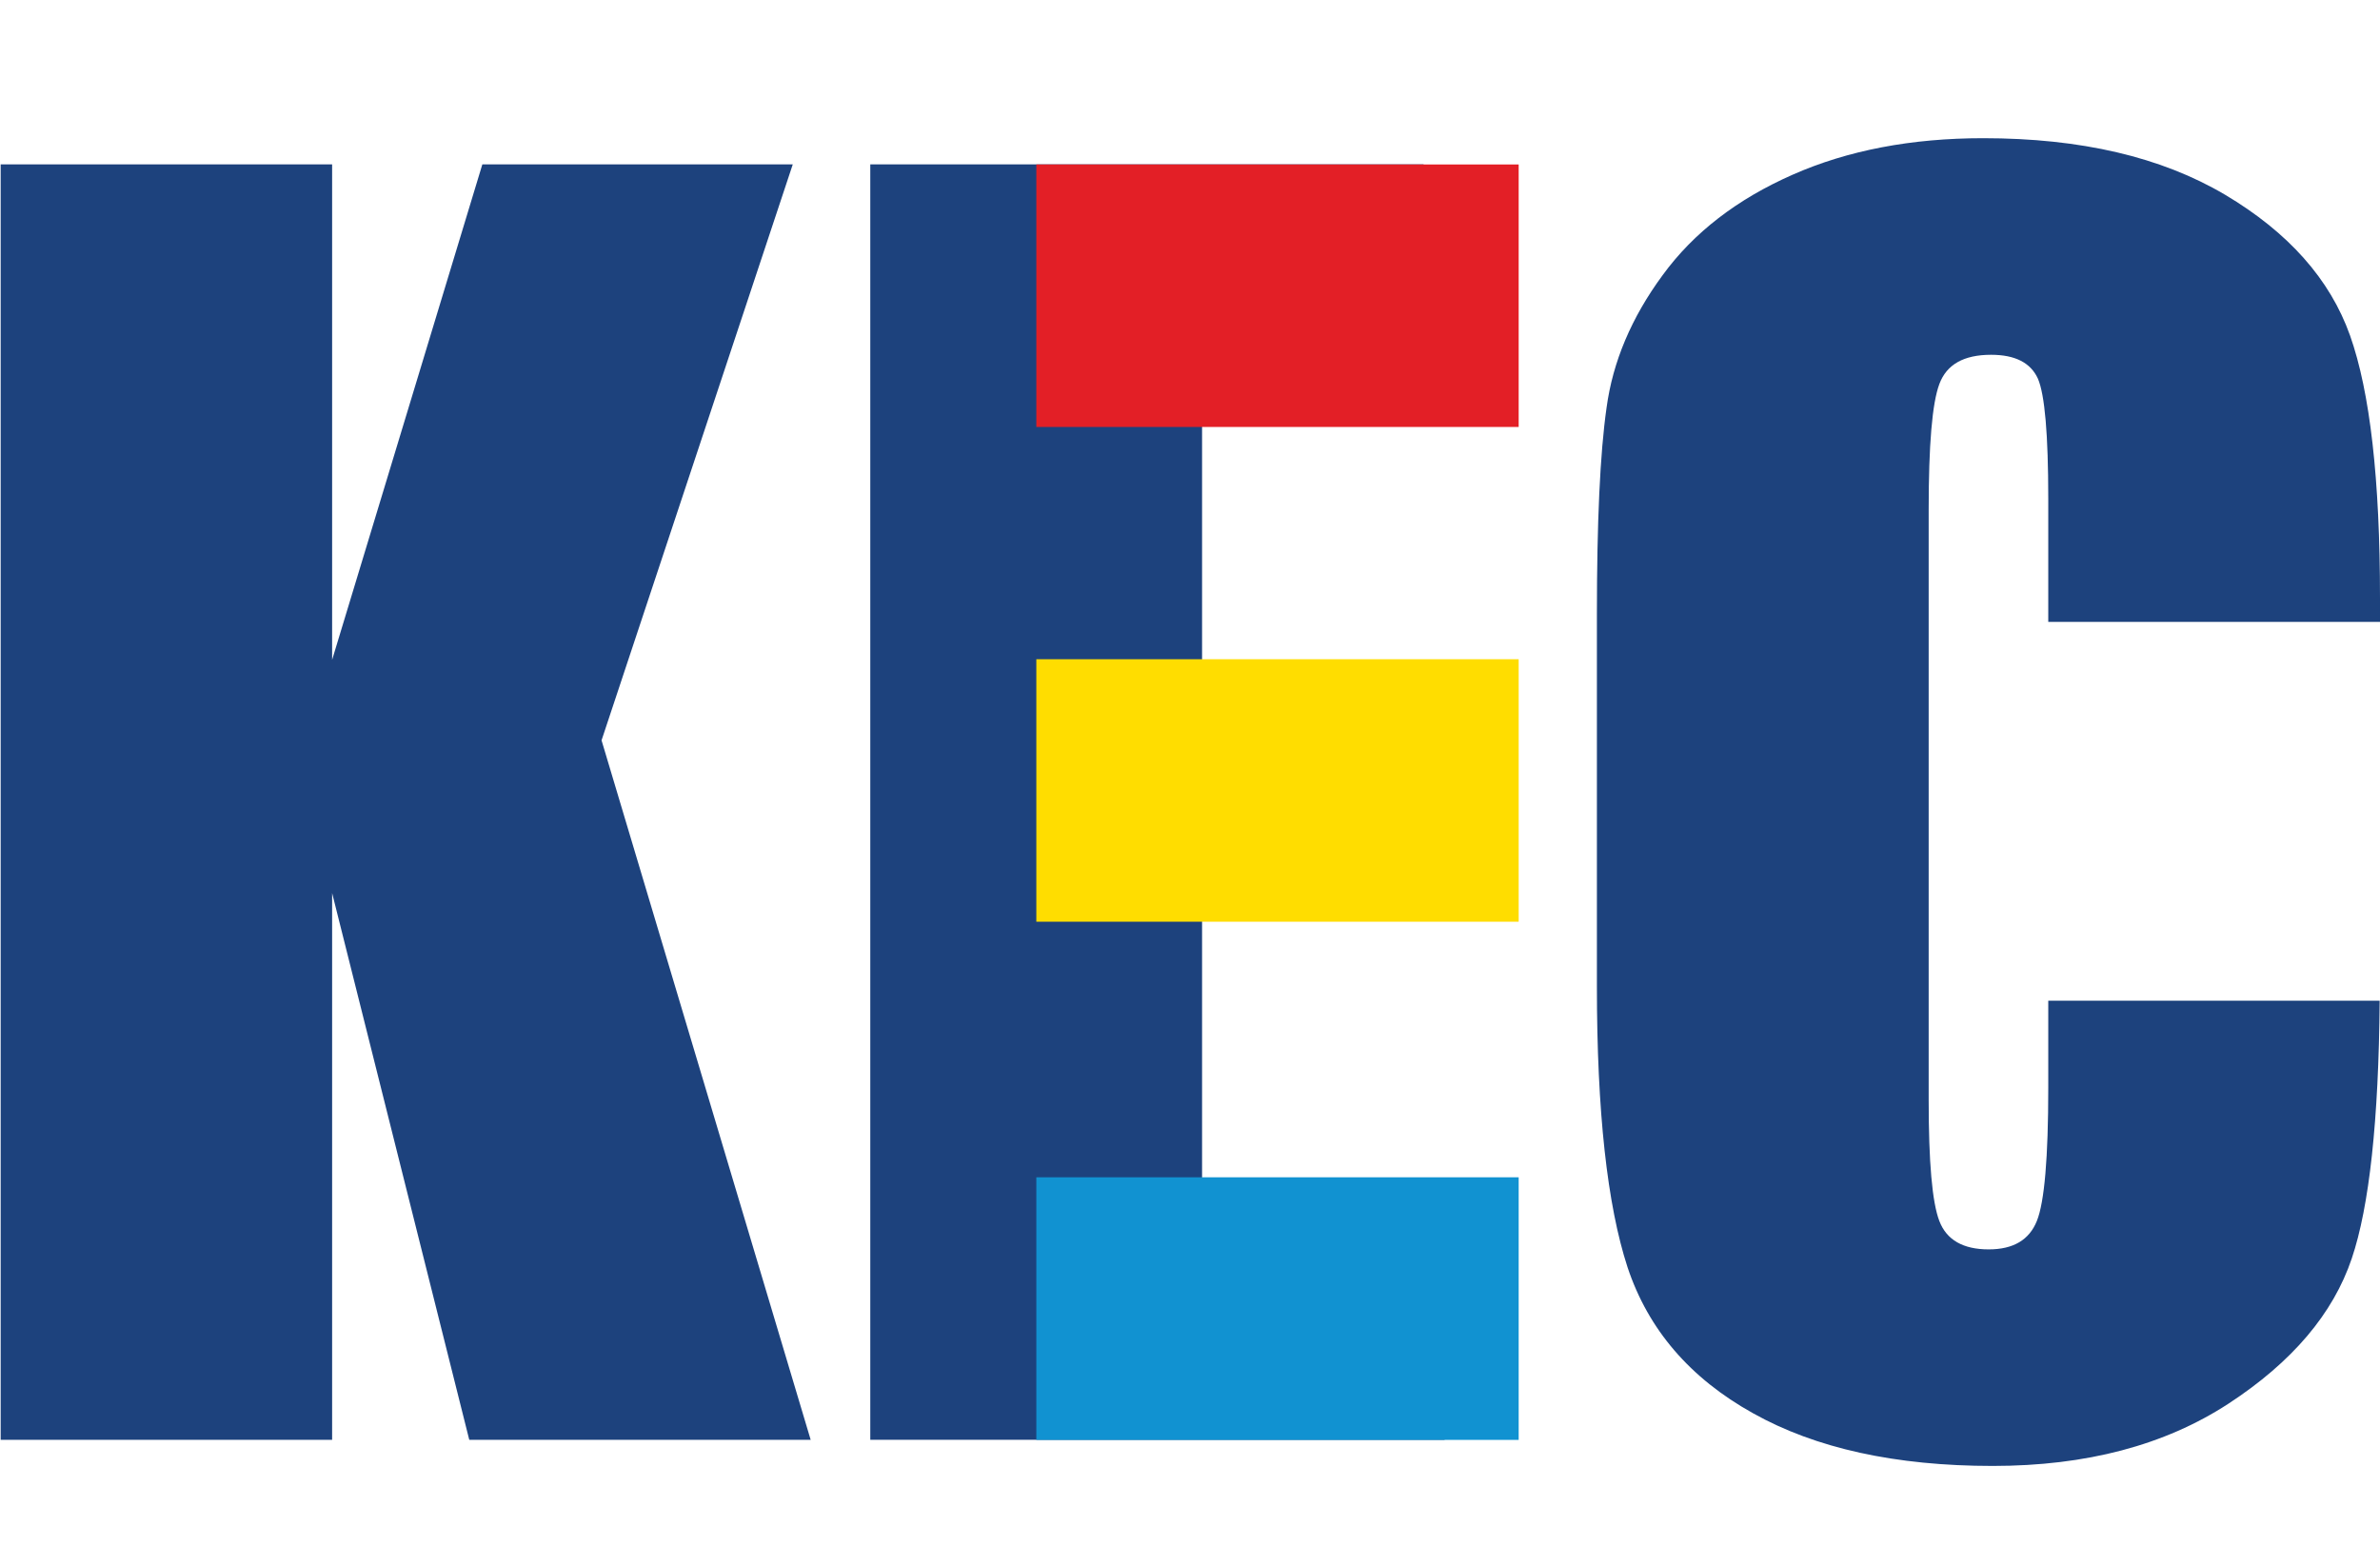
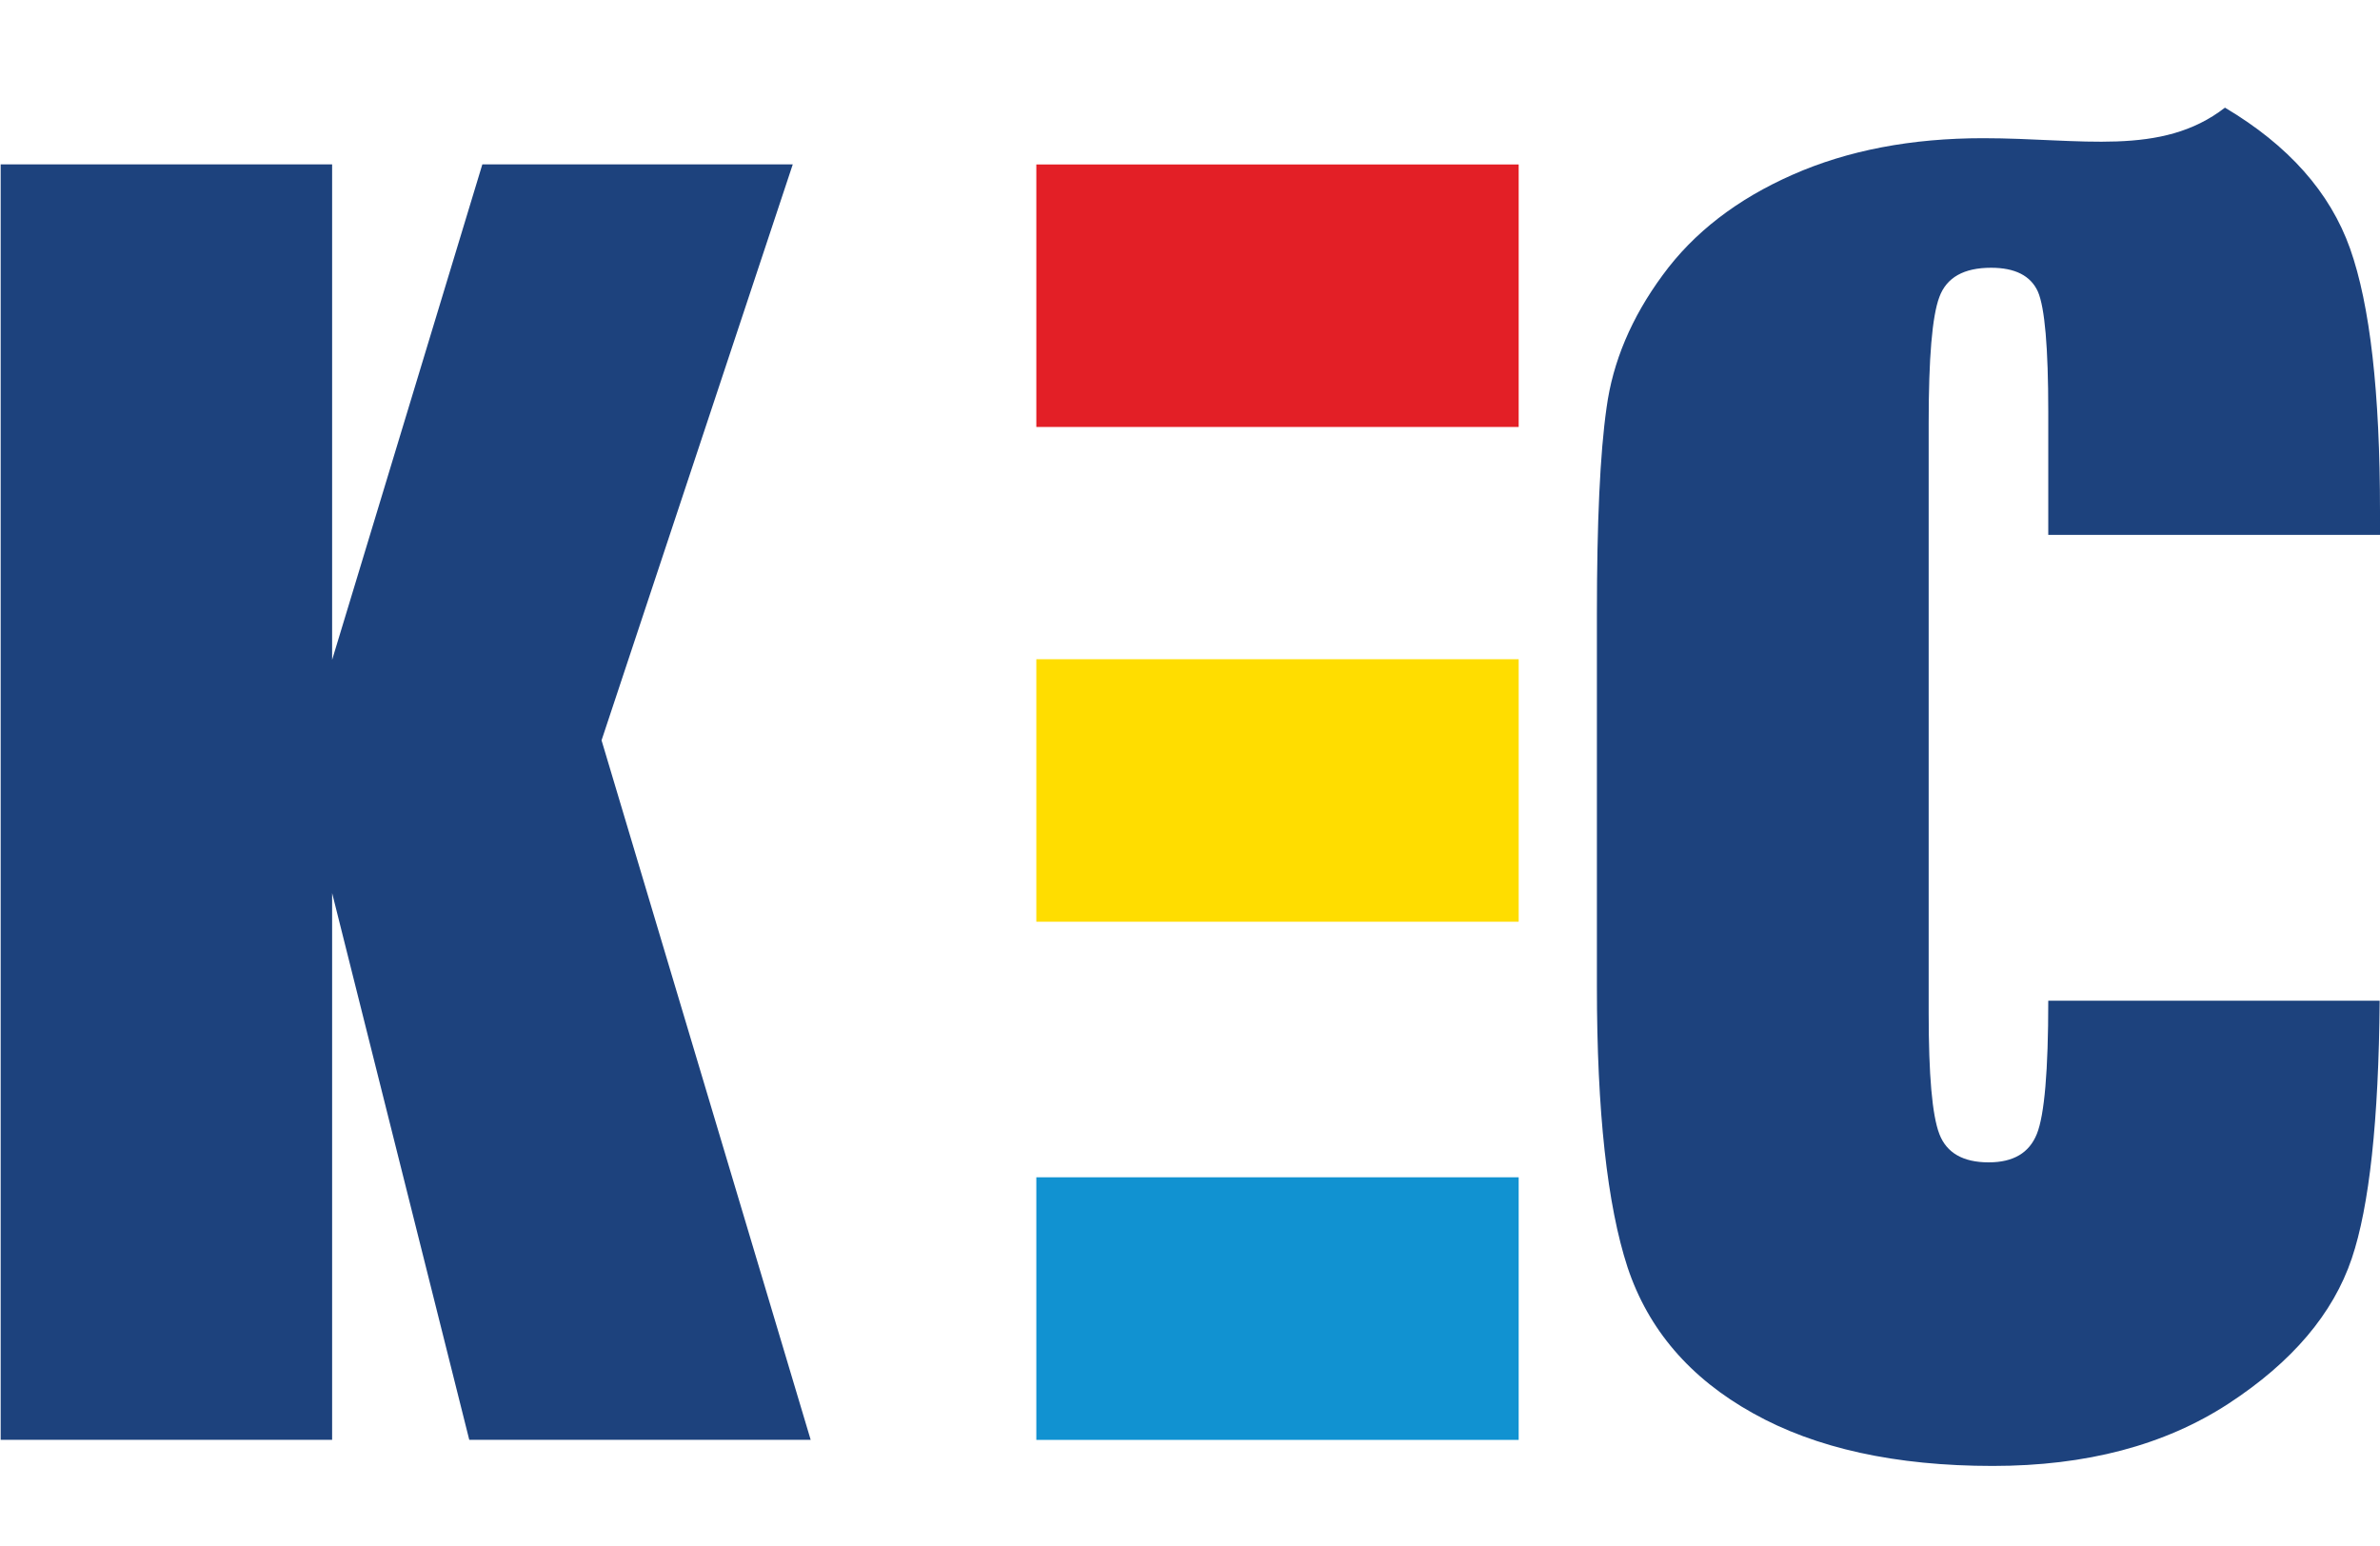
<svg xmlns="http://www.w3.org/2000/svg" version="1.0" id="Layer_1" x="0px" y="0px" width="300px" height="194.84px" viewBox="0 0 300 160" enable-background="new 0 0 300 194.84" xml:space="preserve">
  <g>
    <polyline fill="#1D427D" points="99.929,3.299 75.826,75.902 102.185,164.072 59.15,164.072 41.864,95.154 41.864,164.072    0.085,164.072 0.085,3.299 41.864,3.299 41.864,65.757 60.8,3.299 99.929,3.299  " />
-     <polyline fill="#1D427D" points="109.7,3.299 179.444,3.299 179.444,35.584 151.521,35.584 151.521,65.997 177.578,65.997    177.578,96.613 151.521,96.613 151.521,131.795 182.095,131.795 182.095,164.072 109.7,164.072 109.7,3.299  " />
    <rect x="130.63" y="65.679" fill="#FFDD00" width="60.799" height="33.088" />
    <rect x="130.63" y="130.983" fill="#1192D1" width="60.799" height="33.102" />
    <rect x="130.63" y="3.312" fill="#E31F26" width="60.799" height="33.089" />
-     <path fill="#1D427D" d="M258.184,108.726v10.97c0,8.804-0.479,14.398-1.434,16.782c-0.958,2.392-2.956,3.592-6.082,3.592   c-3.214,0-5.297-1.192-6.208-3.563c-0.917-2.383-1.35-7.46-1.35-15.251v-74.45c0-8.117,0.433-13.393,1.35-15.825   c0.911-2.458,3.083-3.679,6.514-3.679c3.037,0,4.992,1.007,5.903,3.005c0.87,2.008,1.307,7.048,1.307,15.136v15.528H300v-2.983   c0-14.969-1.255-26-3.774-33.11c-2.519-7.091-7.773-13.009-15.768-17.757C272.425,2.371,262.306,0,249.973,0   c-9.033,0-17.065,1.531-24.017,4.605c-6.989,3.079-12.465,7.292-16.371,12.647c-3.952,5.365-6.298,10.948-7.078,16.725   c-0.827,5.785-1.217,14.466-1.217,26.036v46.929c0,15.751,1.302,27.546,3.863,35.385c2.608,7.837,7.863,13.975,15.811,18.396   c7.905,4.43,17.979,6.644,30.227,6.644c11.769,0,21.667-2.606,29.704-7.846c8.032-5.246,13.202-11.345,15.548-18.311   c2.214-6.553,3.389-17.38,3.516-32.485H258.184" />
+     <path fill="#1D427D" d="M258.184,108.726c0,8.804-0.479,14.398-1.434,16.782c-0.958,2.392-2.956,3.592-6.082,3.592   c-3.214,0-5.297-1.192-6.208-3.563c-0.917-2.383-1.35-7.46-1.35-15.251v-74.45c0-8.117,0.433-13.393,1.35-15.825   c0.911-2.458,3.083-3.679,6.514-3.679c3.037,0,4.992,1.007,5.903,3.005c0.87,2.008,1.307,7.048,1.307,15.136v15.528H300v-2.983   c0-14.969-1.255-26-3.774-33.11c-2.519-7.091-7.773-13.009-15.768-17.757C272.425,2.371,262.306,0,249.973,0   c-9.033,0-17.065,1.531-24.017,4.605c-6.989,3.079-12.465,7.292-16.371,12.647c-3.952,5.365-6.298,10.948-7.078,16.725   c-0.827,5.785-1.217,14.466-1.217,26.036v46.929c0,15.751,1.302,27.546,3.863,35.385c2.608,7.837,7.863,13.975,15.811,18.396   c7.905,4.43,17.979,6.644,30.227,6.644c11.769,0,21.667-2.606,29.704-7.846c8.032-5.246,13.202-11.345,15.548-18.311   c2.214-6.553,3.389-17.38,3.516-32.485H258.184" />
  </g>
</svg>